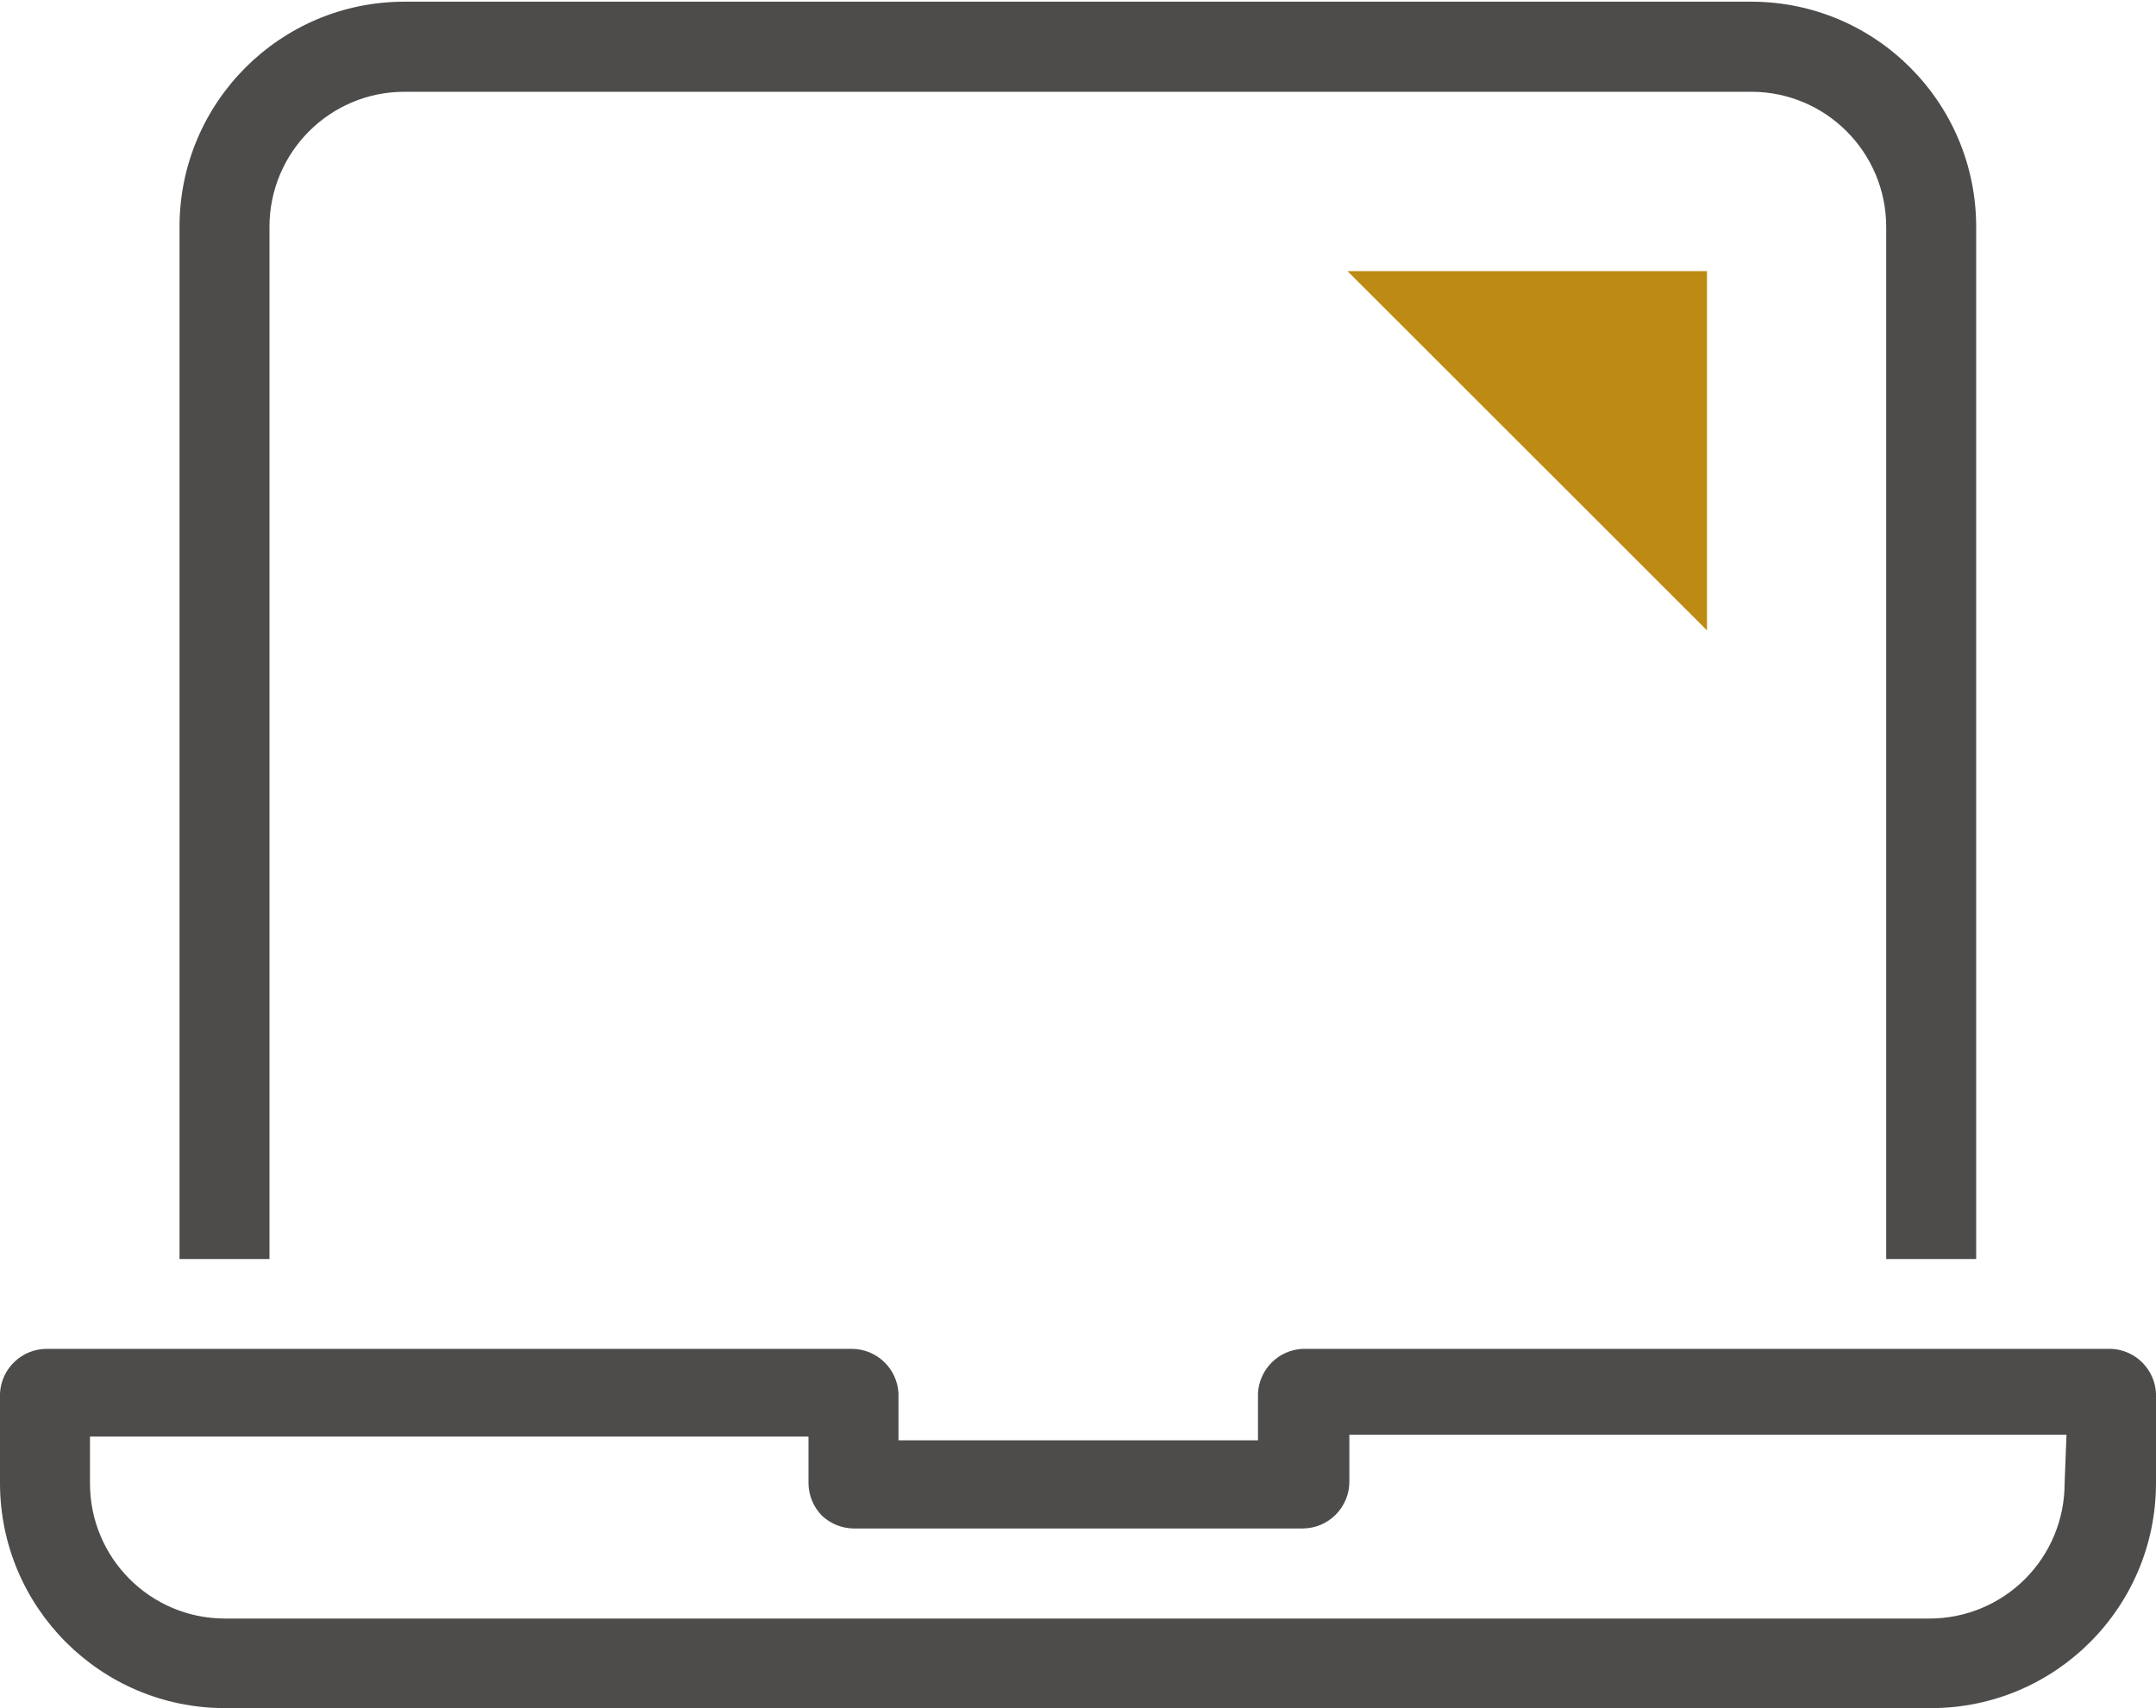
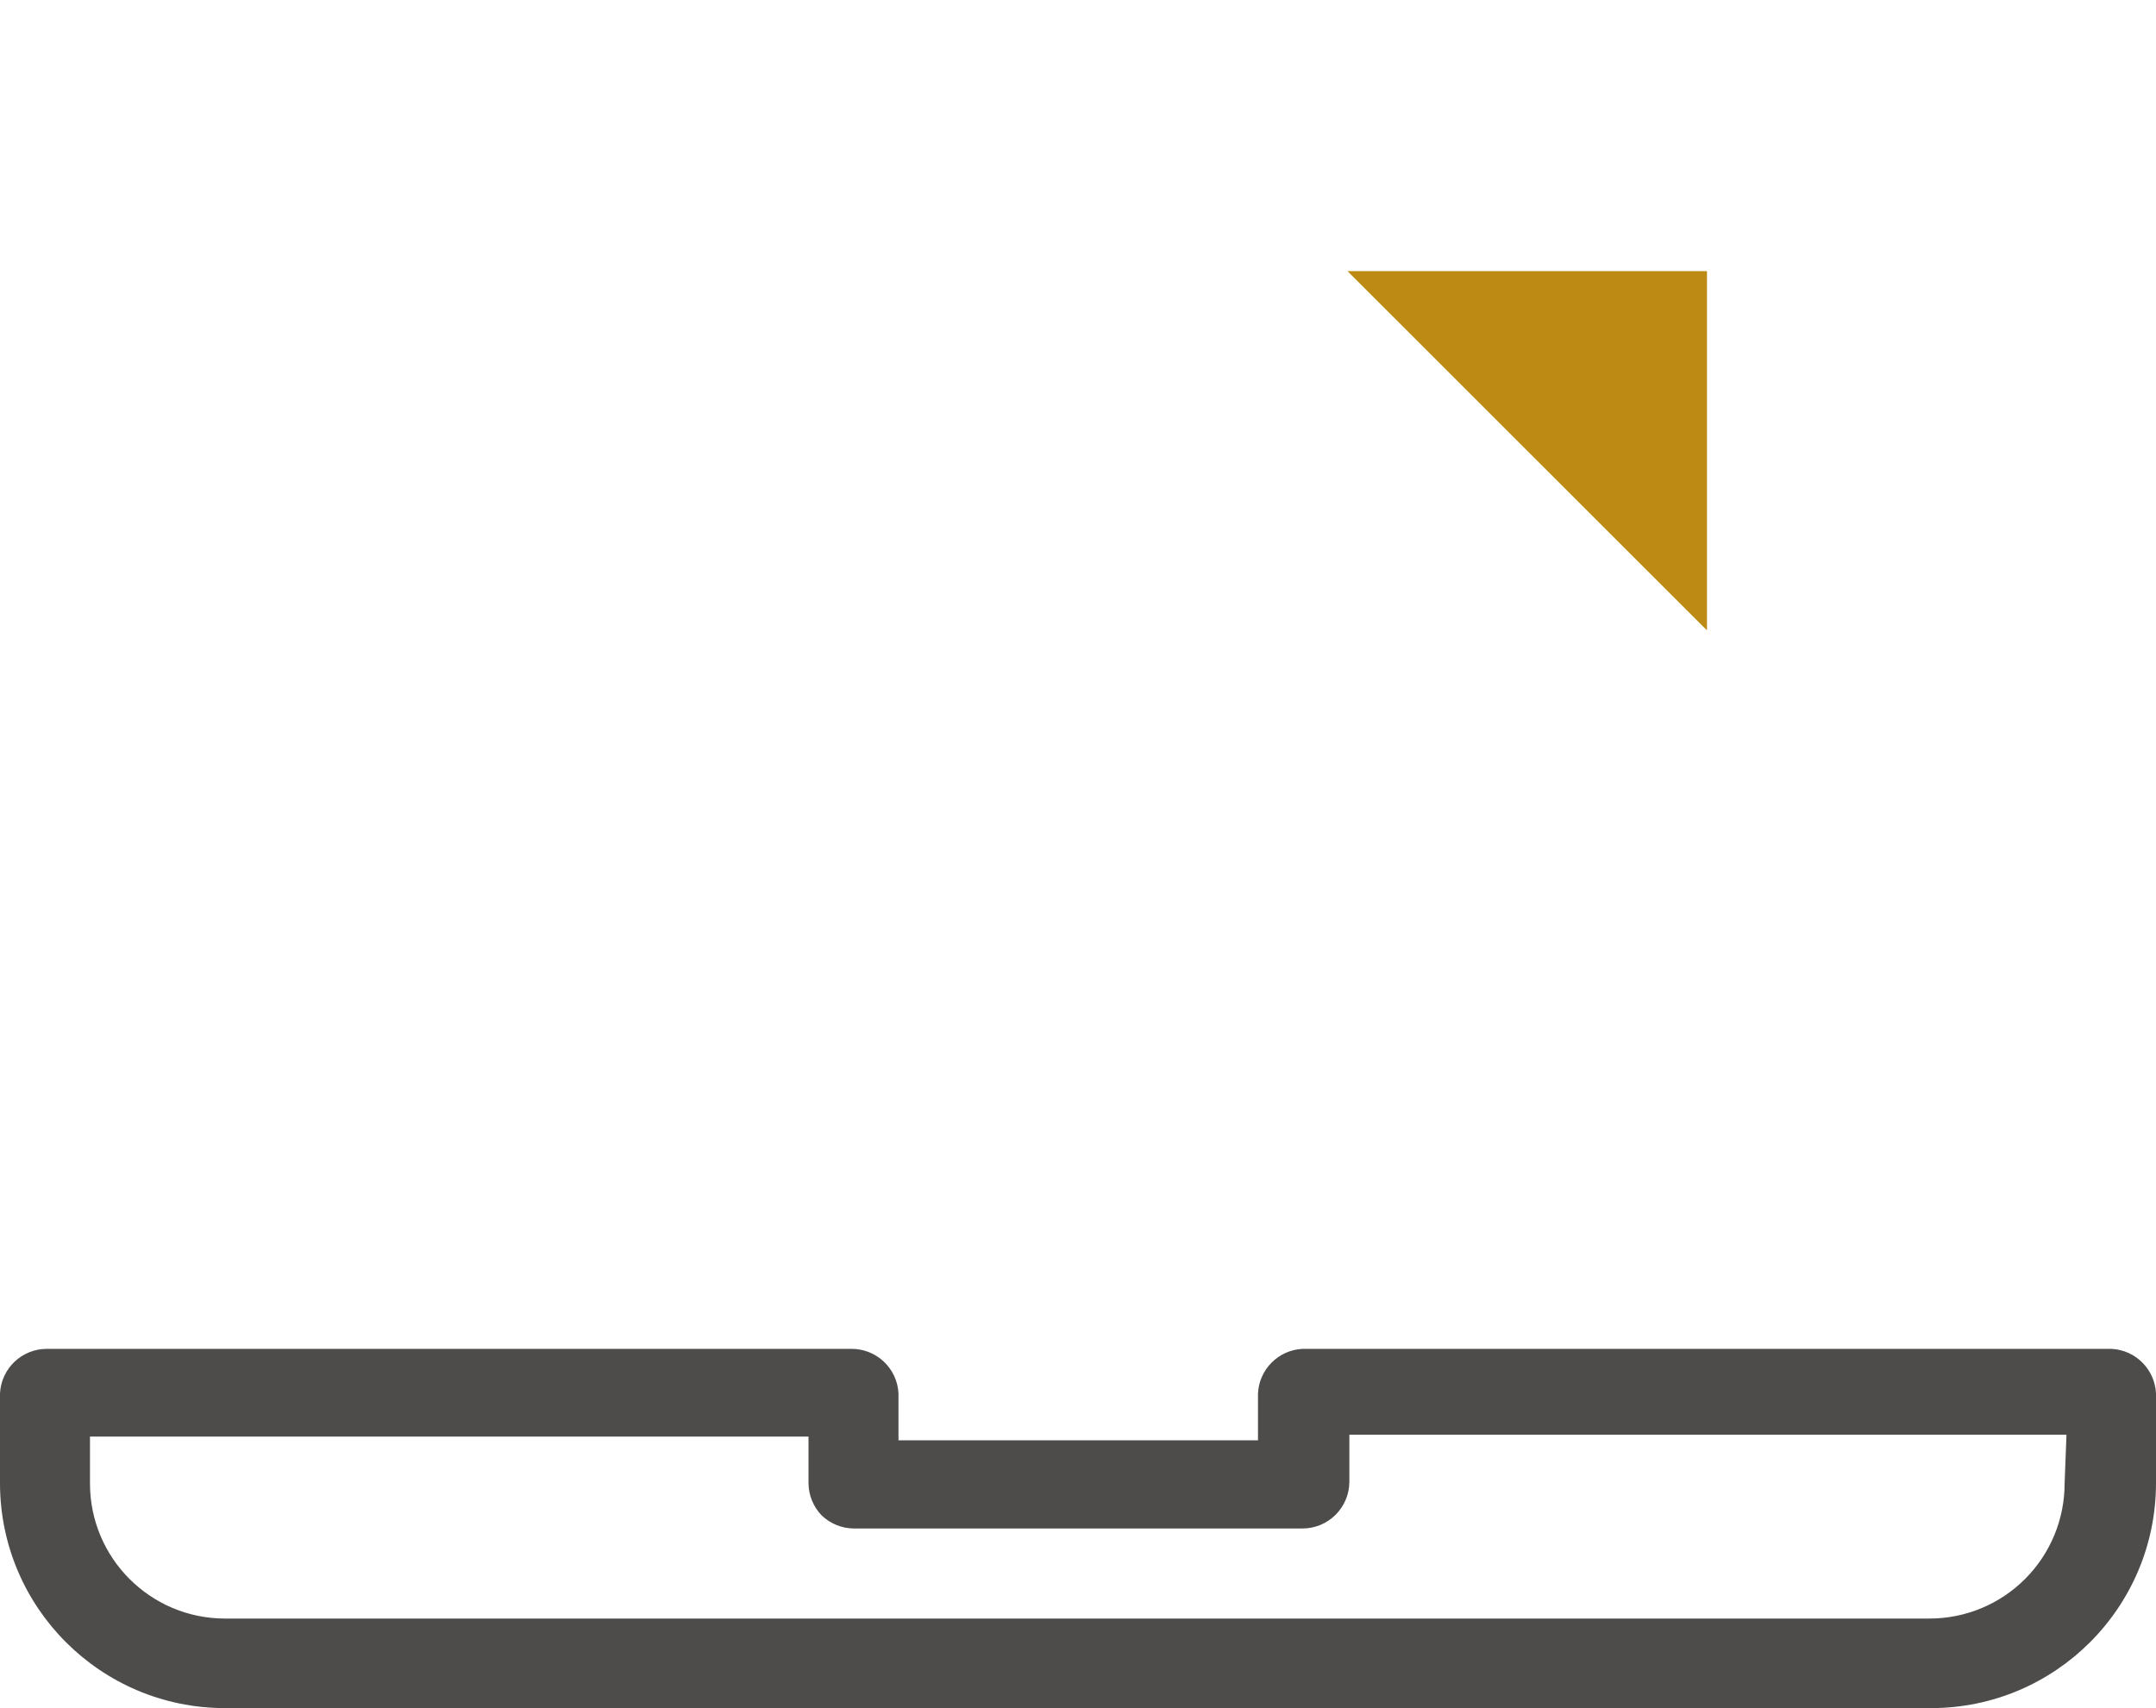
<svg xmlns="http://www.w3.org/2000/svg" width="106px" height="84px" viewBox="0 0 106 84" version="1.1">
  <title>Atom/ Icon/ Rich icon/ Devices / Laptop</title>
  <g id="Page-1" stroke="none" stroke-width="1" fill="none" fill-rule="evenodd">
    <g id="DEVC_Laptop" transform="translate(0, -22)">
      <rect id="Rectangle" x="0" y="0" width="106" height="106" />
      <g id="Group" transform="translate(0, 22.083)" fill-rule="nonzero">
        <polygon id="Path" fill="#BD8B13" points="83.924 13.25 66.25 13.25 83.924 30.917" />
        <path d="M103.811,66.25 L64.038,66.25 C62.854,66.308 61.907,67.256 61.849,68.441 L61.849,70.747 L44.174,70.747 L44.174,68.441 C44.113,67.213 43.099,66.248 41.87,66.25 L2.304,66.25 C1.075,66.248 0.061,67.213 0,68.441 L0,72.869 C0.013,78.965 4.947,83.904 11.038,83.917 L94.962,83.917 C101.053,83.904 105.987,78.965 106,72.869 L106,68.441 C105.942,67.256 104.995,66.308 103.811,66.25 L103.811,66.25 Z M101.507,72.869 C101.507,74.631 100.807,76.32 99.563,77.566 C98.318,78.812 96.63,79.512 94.87,79.512 L11.038,79.512 C7.382,79.499 4.424,76.529 4.424,72.869 L4.424,70.563 L39.75,70.563 L39.75,72.869 C39.758,73.455 39.989,74.016 40.395,74.438 C40.817,74.844 41.377,75.075 41.962,75.083 L64.038,75.083 C65.31,75.083 66.342,74.051 66.342,72.777 L66.342,70.471 L101.599,70.471 L101.507,72.869 Z" id="Shape" fill="#4E4C4A" />
-         <path d="M13.249,11.075 C13.249,7.405 16.22,4.43 19.885,4.43 L86.123,4.43 C89.779,4.443 92.735,7.414 92.735,11.075 L92.735,61.833 L97.159,61.833 L97.159,11.075 C97.159,4.967 92.222,0.013 86.123,2.00062189e-13 L19.885,2.00062189e-13 C13.777,2.00062189e-13 8.826,4.958 8.826,11.075 L8.826,61.833 L13.249,61.833 L13.249,11.075 Z" id="Path" fill="#4E4C4A" />
      </g>
    </g>
  </g>
</svg>